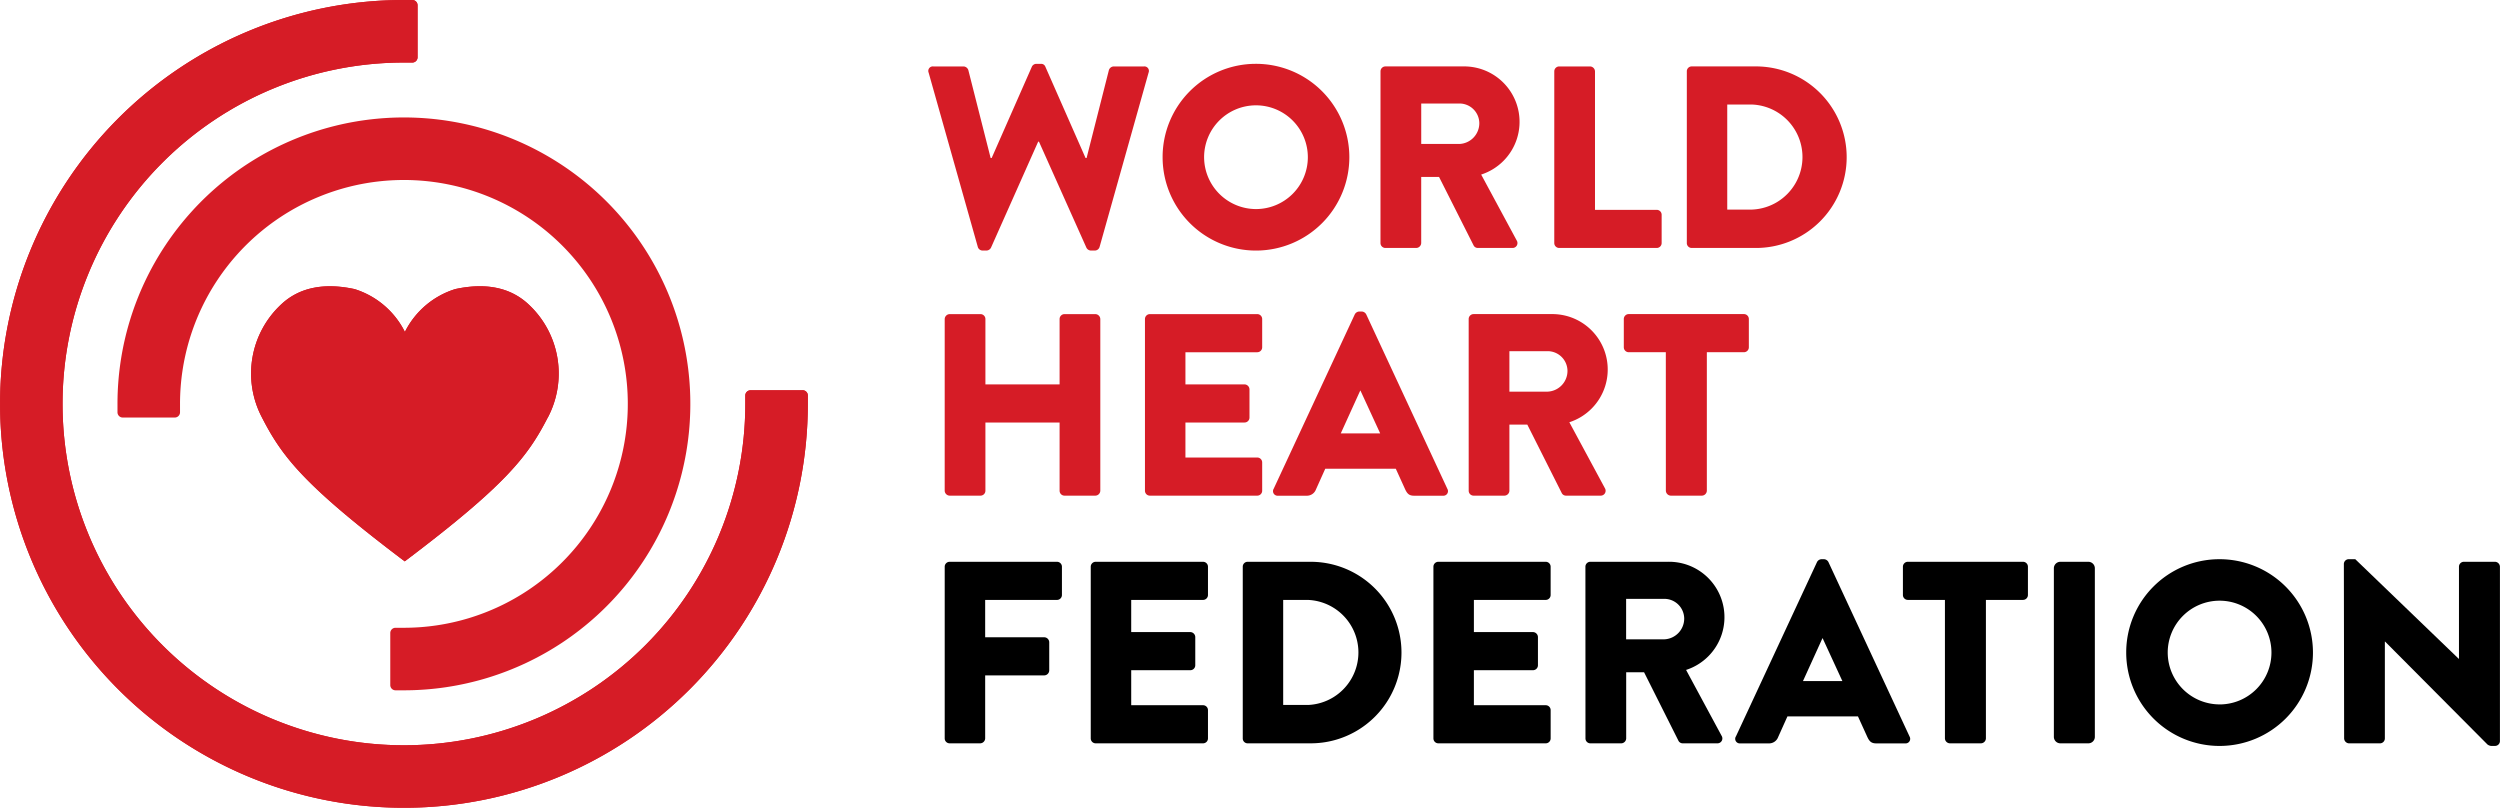
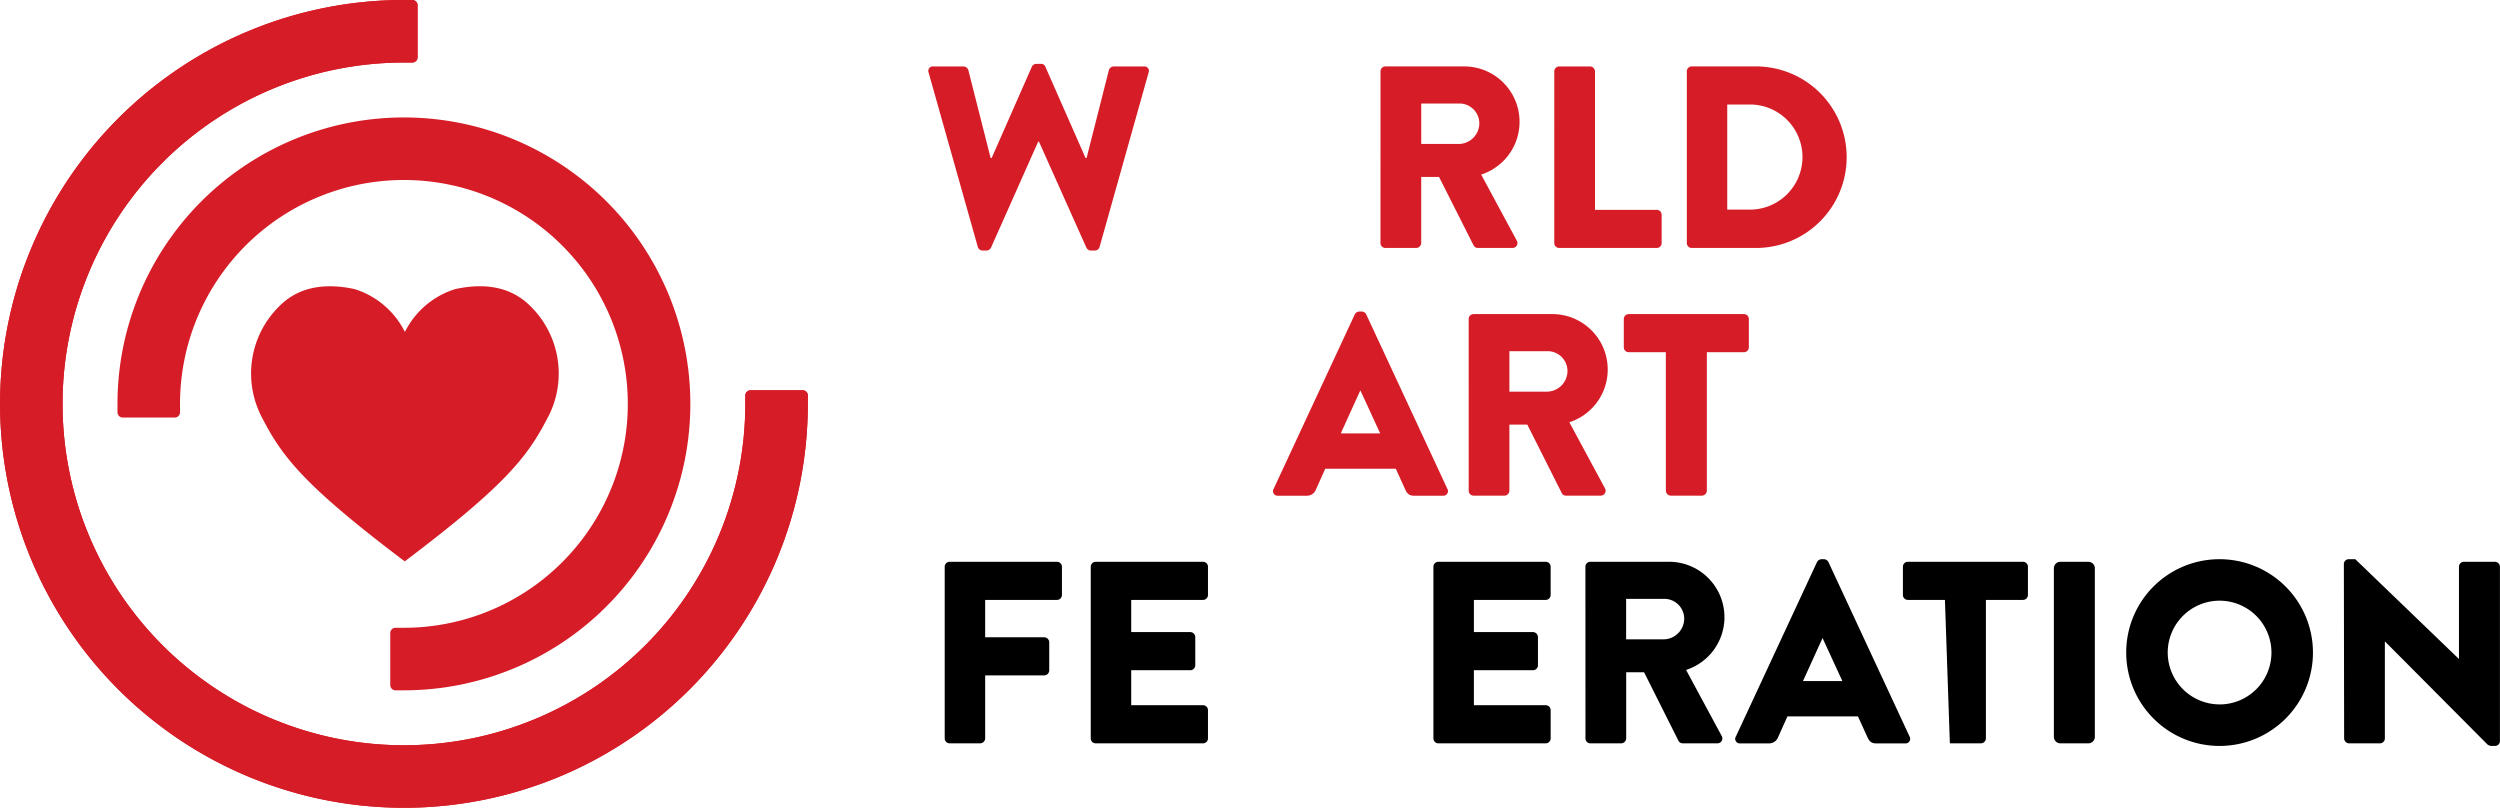
<svg xmlns="http://www.w3.org/2000/svg" width="183.684" height="59.353">
  <defs>
    <clipPath id="a">
      <path fill="none" d="M0 0h183.683v59.353H0z" data-name="Rectangle 311" />
    </clipPath>
  </defs>
  <g data-name="Group 3895">
    <g data-name="Group 1048">
      <g data-name="Group 1048">
        <path fill="#d61c26" d="M68.23 5.338a.332.332 0 0 1 .344-.457h2.229a.391.391 0 0 1 .343.267l1.639 6.46h.077l2.953-6.707a.363.363 0 0 1 .324-.21h.343a.324.324 0 0 1 .324.21l2.953 6.707h.077l1.639-6.46a.391.391 0 0 1 .343-.267h2.229a.332.332 0 0 1 .343.457l-3.6 12.805a.368.368 0 0 1-.343.266h-.3a.385.385 0 0 1-.324-.209l-3.487-7.793h-.057L72.811 18.2a.388.388 0 0 1-.325.209h-.3a.367.367 0 0 1-.343-.266z" data-name="Path 887" />
-         <path fill="#d61c26" d="M92.261 4.69a6.86 6.86 0 1 1-6.84 6.879 6.848 6.848 0 0 1 6.84-6.879m0 10.671a3.811 3.811 0 1 0-3.791-3.792 3.819 3.819 0 0 0 3.791 3.792" data-name="Path 888" />
        <path fill="#d61c26" d="M101.431 5.242a.362.362 0 0 1 .362-.362h5.7a4.072 4.072 0 0 1 1.334 7.946l2.61 4.84a.36.36 0 0 1-.323.553h-2.535a.347.347 0 0 1-.3-.171l-2.548-5.05h-1.31v4.859a.375.375 0 0 1-.362.362h-2.268a.362.362 0 0 1-.362-.362zm5.812 5.335a1.528 1.528 0 0 0 1.448-1.524 1.459 1.459 0 0 0-1.448-1.448h-2.82v2.972z" data-name="Path 889" />
        <path fill="#d61c26" d="M114.199 5.243a.362.362 0 0 1 .362-.362h2.267a.375.375 0 0 1 .362.362v10.175h4.535a.361.361 0 0 1 .362.362v2.077a.362.362 0 0 1-.362.362h-7.165a.362.362 0 0 1-.362-.362z" data-name="Path 890" />
        <path fill="#d61c26" d="M123.937 5.242a.358.358 0 0 1 .343-.362h4.65a6.67 6.67 0 1 1 0 13.339h-4.65a.358.358 0 0 1-.343-.362zm4.8 10.156a3.862 3.862 0 0 0 0-7.717h-1.83v7.717z" data-name="Path 891" />
-         <path fill="#d61c26" d="M69.411 23.441a.375.375 0 0 1 .362-.362h2.267a.362.362 0 0 1 .362.362v4.8h5.45v-4.8a.362.362 0 0 1 .362-.362h2.268a.374.374 0 0 1 .362.362v12.615a.374.374 0 0 1-.362.361h-2.268a.361.361 0 0 1-.362-.361v-5.012h-5.45v5.012a.362.362 0 0 1-.362.361h-2.268a.375.375 0 0 1-.362-.361z" data-name="Path 892" />
-         <path fill="#d61c26" d="M84.124 23.441a.362.362 0 0 1 .362-.362h7.889a.362.362 0 0 1 .362.362v2.077a.362.362 0 0 1-.362.362h-5.277v2.362h4.344a.375.375 0 0 1 .362.362v2.077a.362.362 0 0 1-.362.362h-4.344v2.573h5.277a.362.362 0 0 1 .362.362v2.078a.362.362 0 0 1-.362.361h-7.889a.361.361 0 0 1-.362-.361z" data-name="Path 893" />
        <path fill="#d61c26" d="m93.577 35.922 5.964-12.824a.386.386 0 0 1 .325-.209h.19a.387.387 0 0 1 .325.209l5.964 12.824a.336.336 0 0 1-.324.5h-2.115c-.343 0-.5-.114-.667-.476l-.685-1.506h-5.183l-.685 1.525a.709.709 0 0 1-.686.457h-2.1a.337.337 0 0 1-.325-.5m7.832-4.078L99.959 28.7h-.019l-1.429 3.144z" data-name="Path 894" />
        <path fill="#d61c26" d="M107.909 23.44a.362.362 0 0 1 .362-.362h5.7a4.072 4.072 0 0 1 1.334 7.946l2.61 4.841a.36.36 0 0 1-.323.552h-2.535a.35.35 0 0 1-.3-.171l-2.541-5.05h-1.315v4.86a.374.374 0 0 1-.362.361h-2.267a.361.361 0 0 1-.362-.361zm5.812 5.335a1.527 1.527 0 0 0 1.448-1.523 1.46 1.46 0 0 0-1.448-1.45h-2.82v2.973z" data-name="Path 895" />
        <path fill="#d61c26" d="M122.394 25.879h-2.725a.362.362 0 0 1-.362-.362v-2.078a.362.362 0 0 1 .362-.362h8.463a.362.362 0 0 1 .362.362v2.078a.362.362 0 0 1-.362.362h-2.724v10.176a.375.375 0 0 1-.362.362h-2.287a.375.375 0 0 1-.362-.362z" data-name="Path 896" />
        <path d="M69.411 41.639a.362.362 0 0 1 .362-.362h7.889a.362.362 0 0 1 .362.362v2.077a.362.362 0 0 1-.362.362h-5.278v2.745h4.345a.374.374 0 0 1 .362.361v2.078a.374.374 0 0 1-.362.361h-4.345v4.631a.374.374 0 0 1-.362.361h-2.249a.361.361 0 0 1-.362-.361z" data-name="Path 897" />
        <path d="M80.141 41.639a.362.362 0 0 1 .362-.362h7.889a.362.362 0 0 1 .362.362v2.077a.362.362 0 0 1-.362.362h-5.278v2.363h4.345a.375.375 0 0 1 .362.362v2.077a.362.362 0 0 1-.362.362h-4.345v2.573h5.278a.362.362 0 0 1 .362.361v2.078a.361.361 0 0 1-.362.361h-7.889a.361.361 0 0 1-.362-.361z" data-name="Path 898" />
-         <path d="M91.31 41.639a.358.358 0 0 1 .343-.362h4.65a6.669 6.669 0 1 1 0 13.338h-4.65a.357.357 0 0 1-.343-.361zm4.8 10.157a3.862 3.862 0 0 0 0-7.717h-1.83v7.715z" data-name="Path 899" />
        <path d="M105.318 41.639a.362.362 0 0 1 .362-.362h7.889a.362.362 0 0 1 .362.362v2.077a.362.362 0 0 1-.362.362h-5.277v2.363h4.344a.375.375 0 0 1 .362.362v2.077a.362.362 0 0 1-.362.362h-4.344v2.573h5.278a.362.362 0 0 1 .362.361v2.078a.361.361 0 0 1-.362.361h-7.889a.361.361 0 0 1-.362-.361z" data-name="Path 900" />
        <path d="M116.486 41.638a.362.362 0 0 1 .362-.362h5.7a4.072 4.072 0 0 1 1.334 7.946l2.611 4.841a.36.36 0 0 1-.324.552h-2.538a.351.351 0 0 1-.3-.171l-2.534-5.049h-1.315v4.86a.374.374 0 0 1-.362.361h-2.268a.361.361 0 0 1-.362-.361zm5.811 5.335a1.527 1.527 0 0 0 1.448-1.523 1.46 1.46 0 0 0-1.448-1.45h-2.82v2.973z" data-name="Path 901" />
        <path d="m127.539 54.12 5.964-12.824a.388.388 0 0 1 .324-.209h.19a.387.387 0 0 1 .324.209l5.964 12.824a.336.336 0 0 1-.324.5h-2.116c-.343 0-.5-.115-.667-.476l-.686-1.506h-5.183l-.685 1.524a.71.71 0 0 1-.686.458h-2.1a.337.337 0 0 1-.324-.5m7.832-4.078-1.448-3.144h-.019l-1.429 3.144z" data-name="Path 902" />
-         <path d="M142.901 44.077h-2.725a.362.362 0 0 1-.362-.362v-2.077a.363.363 0 0 1 .362-.362h8.461a.363.363 0 0 1 .362.362v2.077a.362.362 0 0 1-.362.362h-2.725v10.176a.374.374 0 0 1-.362.362h-2.287a.374.374 0 0 1-.362-.362z" data-name="Path 903" />
+         <path d="M142.901 44.077h-2.725a.362.362 0 0 1-.362-.362v-2.077a.363.363 0 0 1 .362-.362h8.461a.363.363 0 0 1 .362.362v2.077a.362.362 0 0 1-.362.362h-2.725v10.176a.374.374 0 0 1-.362.362h-2.287z" data-name="Path 903" />
        <path d="M151.382 41.277h2.056a.478.478 0 0 1 .478.478v12.384a.476.476 0 0 1-.476.476h-2.058a.477.477 0 0 1-.477-.477V41.754a.477.477 0 0 1 .477-.477z" data-name="Rectangle 310" />
        <path d="M163.062 41.087a6.86 6.86 0 1 1-6.841 6.878 6.847 6.847 0 0 1 6.841-6.878m0 10.67a3.811 3.811 0 1 0-3.792-3.792 3.818 3.818 0 0 0 3.792 3.79" data-name="Path 904" />
        <path d="M172.212 41.429a.359.359 0 0 1 .362-.343h.476l7.6 7.317h.019v-6.765a.362.362 0 0 1 .362-.362h2.286a.375.375 0 0 1 .362.362v12.824a.358.358 0 0 1-.362.343h-.3a.56.56 0 0 1-.248-.1l-7.526-7.564h-.019v7.114a.362.362 0 0 1-.362.362h-2.268a.375.375 0 0 1-.362-.362z" data-name="Path 905" />
      </g>
      <g data-name="Group 1050">
        <g fill="#d61c26" clip-path="url(#a)" data-name="Group 1049">
-           <path d="M40.258 30.663a6.933 6.933 0 0 0-1.447-8.323c-1.3-1.2-3.085-1.593-5.362-1.1a6.191 6.191 0 0 0-3.7 3.149 6.191 6.191 0 0 0-3.7-3.149c-2.277-.49-4.064-.1-5.362 1.1a6.932 6.932 0 0 0-1.445 8.323c1.469 2.864 3.05 4.965 10.494 10.582 7.448-5.617 9.047-7.718 10.516-10.582" data-name="Path 906" />
          <path d="M58.97 28.675h-3.825a.386.386 0 0 0-.386.385v.617A25.081 25.081 0 1 1 29.678 4.595h.617a.385.385 0 0 0 .385-.385V.385A.386.386 0 0 0 30.295 0h-.784a29.675 29.675 0 1 0 29.844 29.673v-.617a.386.386 0 0 0-.385-.385" data-name="Path 907" />
        </g>
      </g>
      <g data-name="Group 1051">
        <path fill="#d61c26" d="M8.632 29.676v.616a.386.386 0 0 0 .385.386h3.825a.386.386 0 0 0 .385-.386v-.616a16.45 16.45 0 1 1 16.45 16.449h-.617a.385.385 0 0 0-.385.385v3.825a.385.385 0 0 0 .385.385h.617A21.045 21.045 0 1 0 8.632 29.676" data-name="Path 908" />
      </g>
    </g>
    <g data-name="Group 1407">
      <g fill="#d61c26" clip-path="url(#a)" data-name="Group 1049">
        <path d="M40.258 30.663a6.933 6.933 0 0 0-1.447-8.323c-1.3-1.2-3.085-1.593-5.362-1.1a6.191 6.191 0 0 0-3.7 3.149 6.191 6.191 0 0 0-3.7-3.149c-2.277-.49-4.064-.1-5.362 1.1a6.932 6.932 0 0 0-1.445 8.323c1.469 2.864 3.05 4.965 10.494 10.582 7.448-5.617 9.047-7.718 10.516-10.582" data-name="Path 906" />
        <path d="M58.97 28.675h-3.825a.386.386 0 0 0-.386.385v.617A25.081 25.081 0 1 1 29.678 4.595h.617a.385.385 0 0 0 .385-.385V.385A.386.386 0 0 0 30.295 0h-.784a29.675 29.675 0 1 0 29.844 29.673v-.617a.386.386 0 0 0-.385-.385" data-name="Path 907" />
      </g>
    </g>
  </g>
</svg>